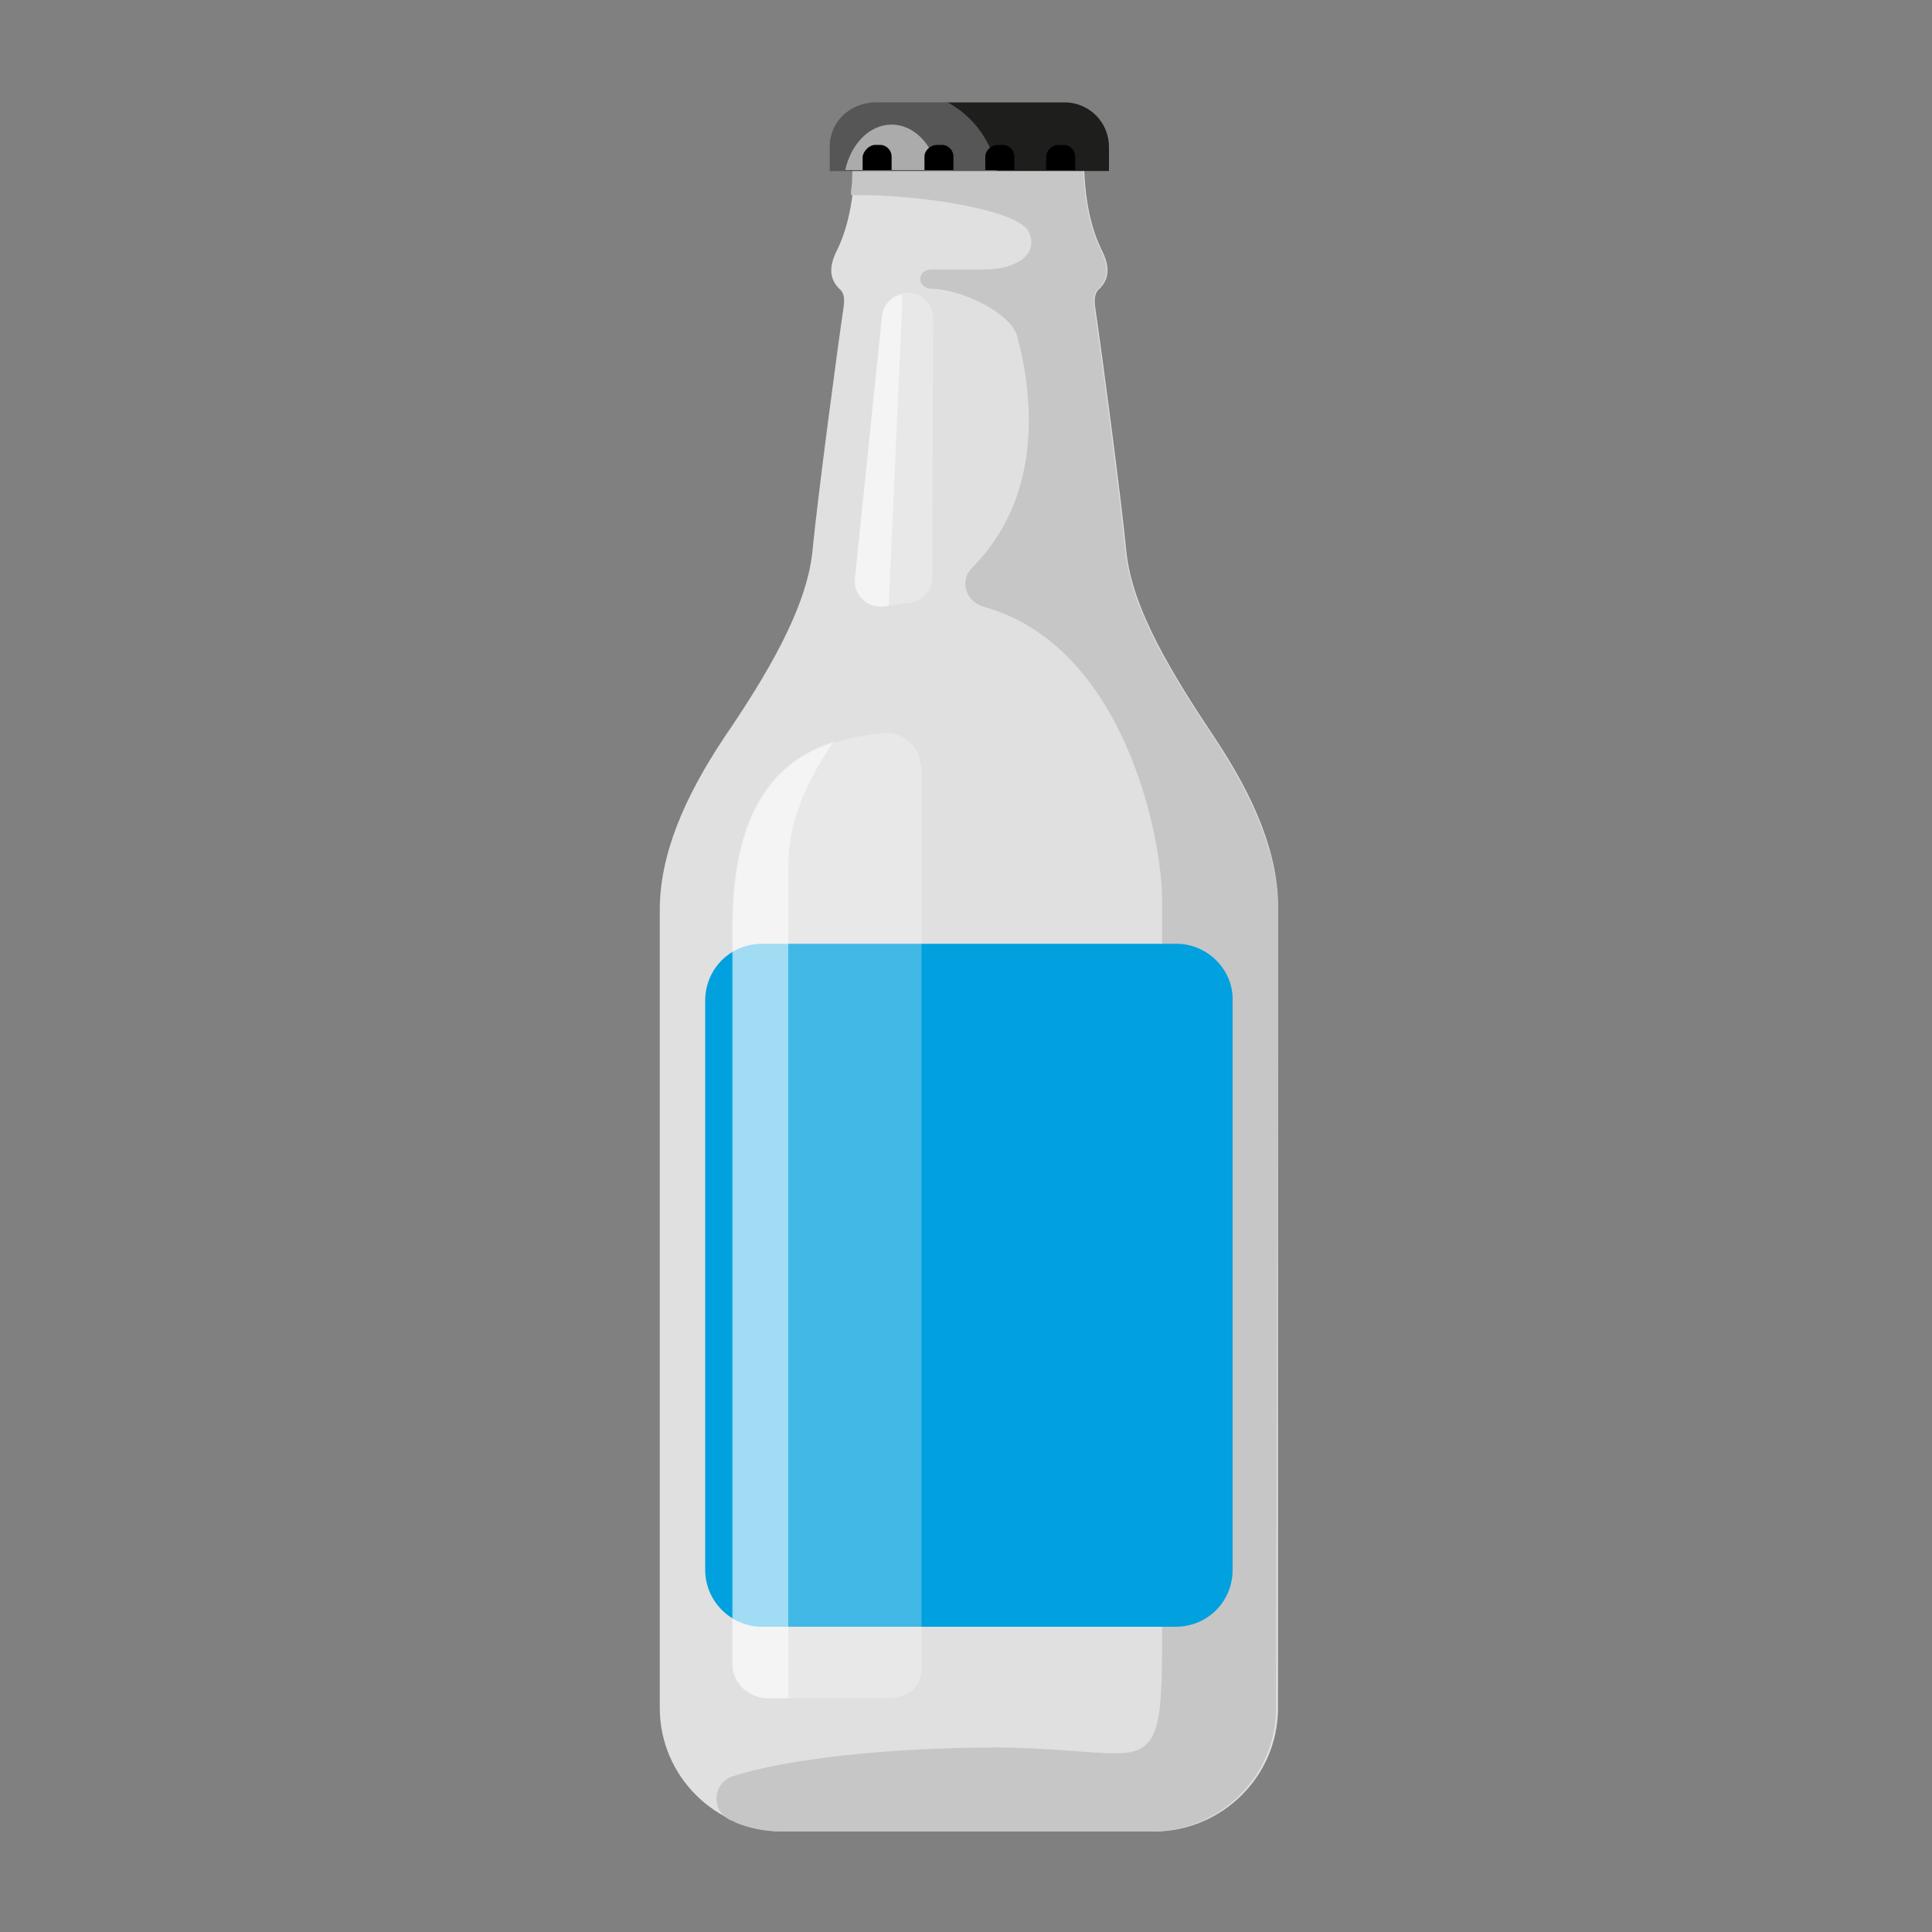
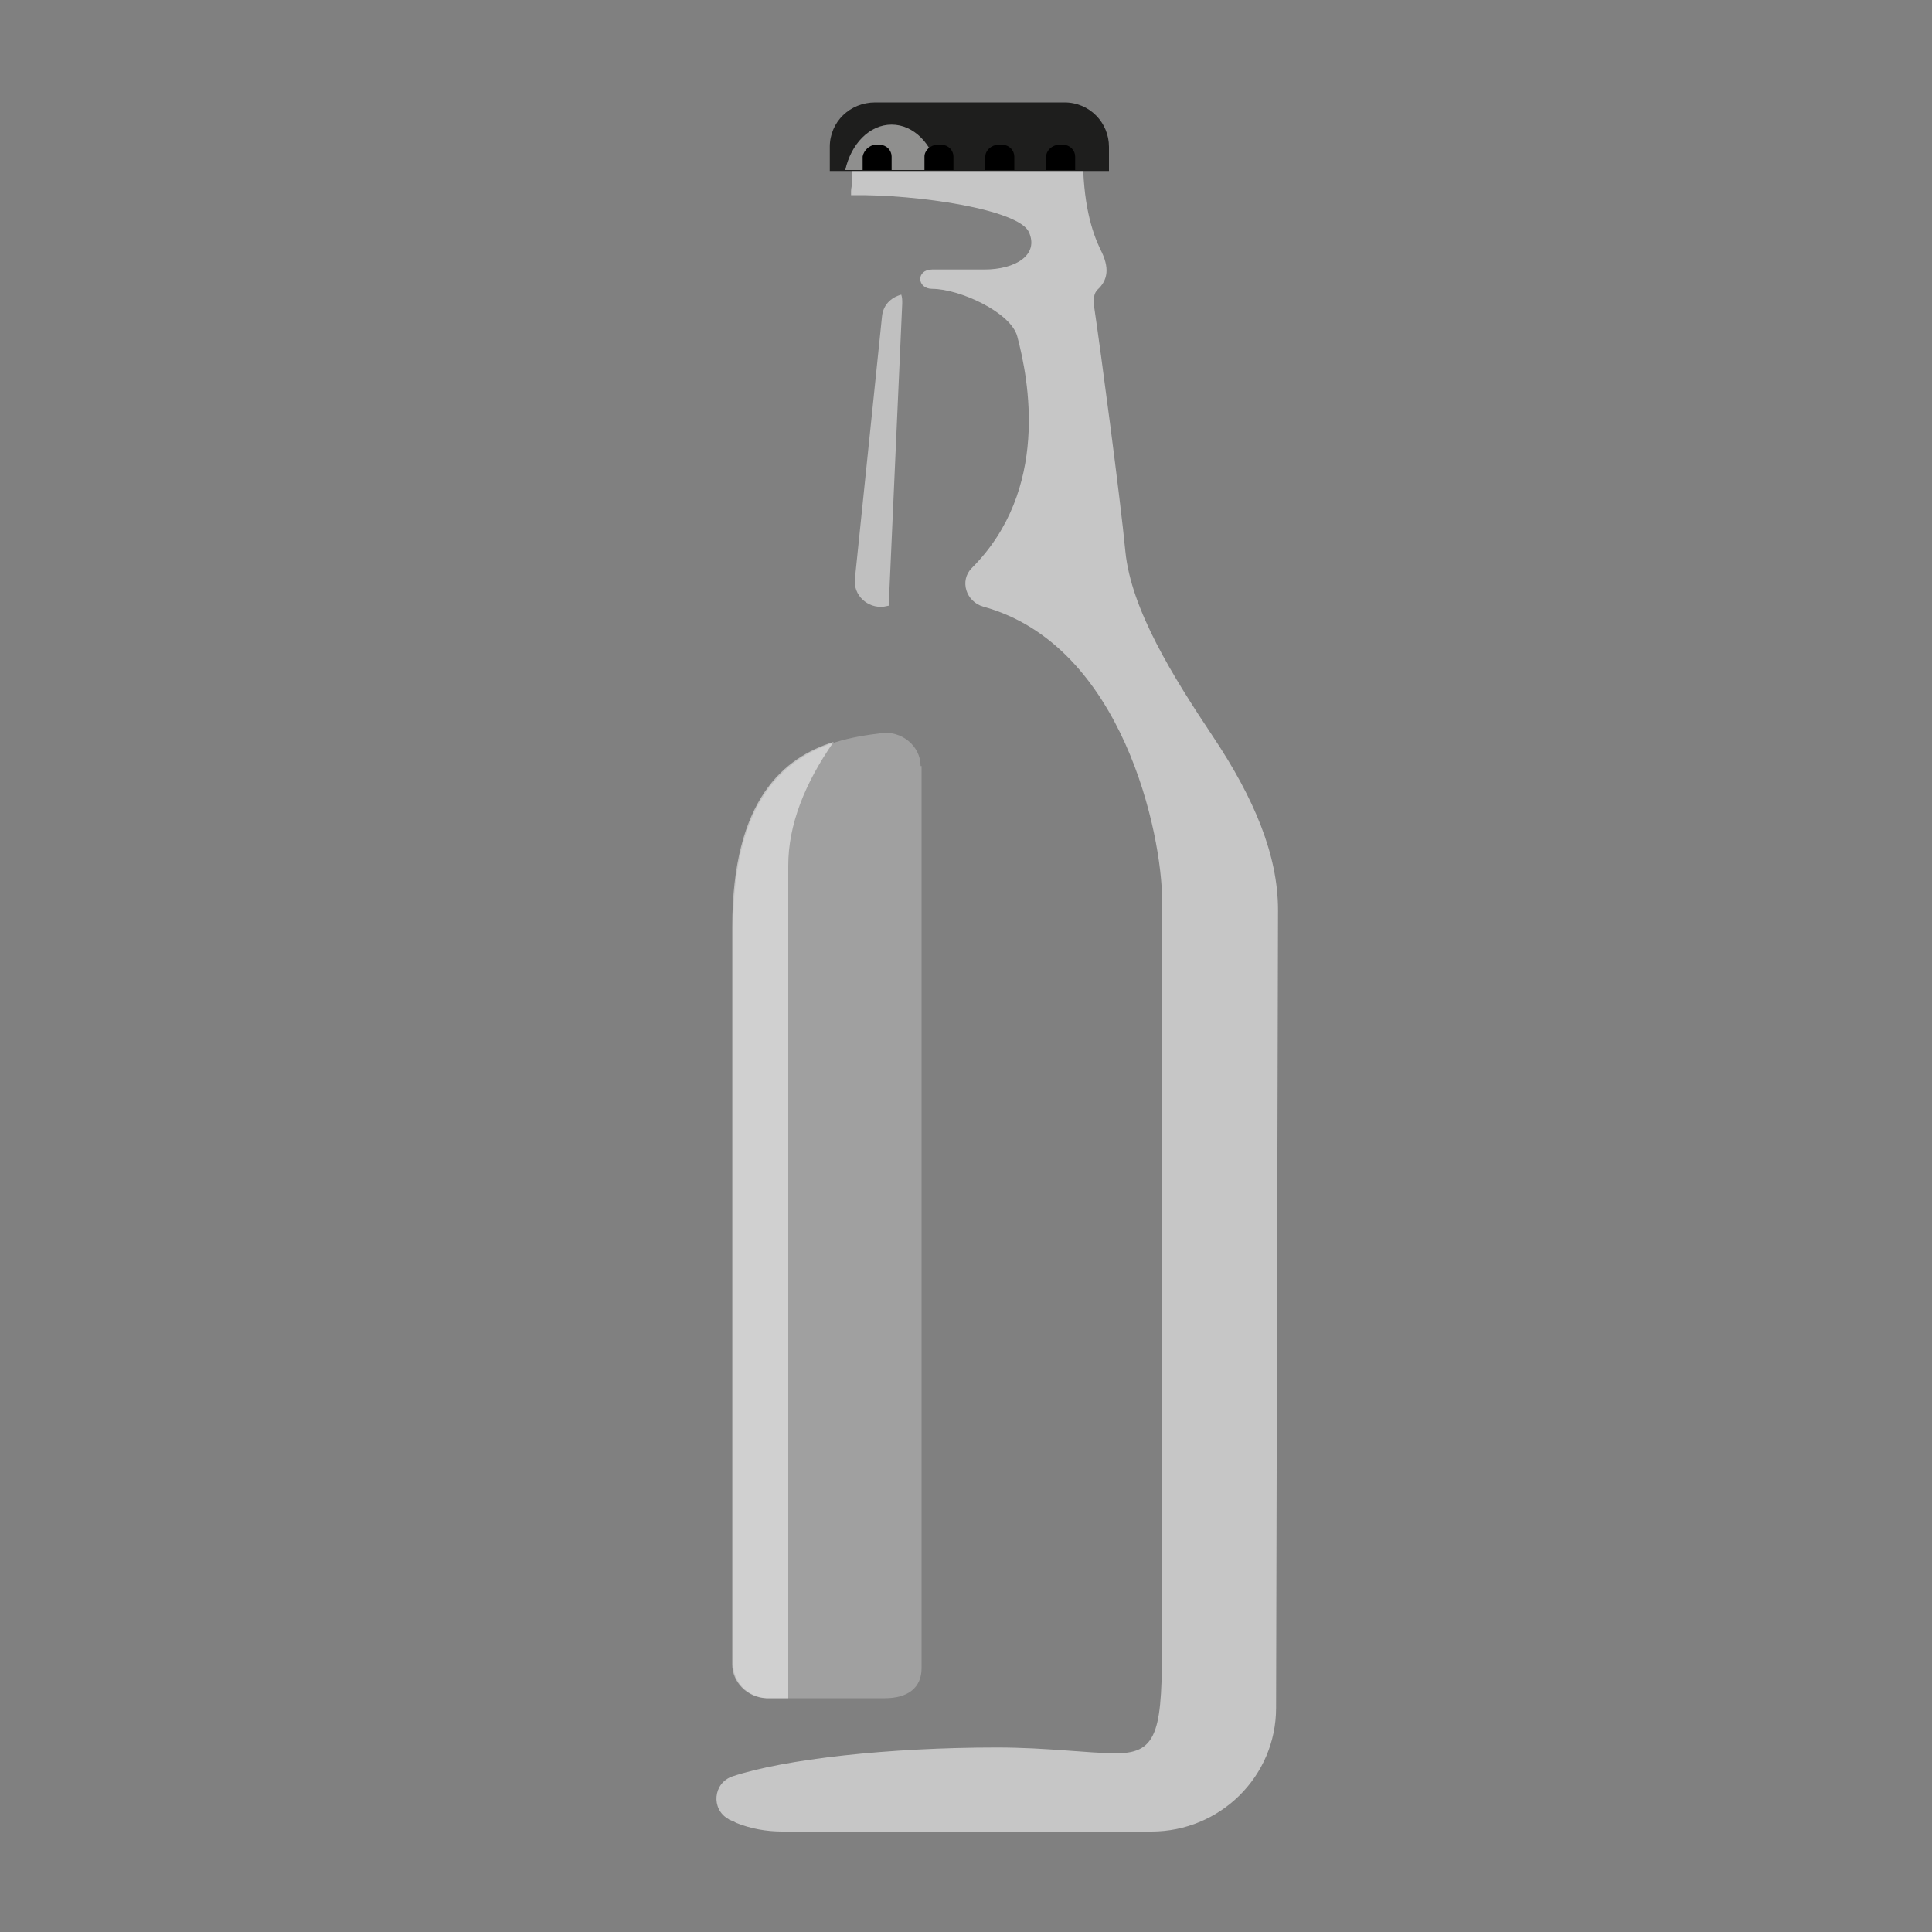
<svg xmlns="http://www.w3.org/2000/svg" xmlns:xlink="http://www.w3.org/1999/xlink" version="1.1" id="Layer_1" x="0px" y="0px" viewBox="0 0 200 200" style="enable-background:new 0 0 200 200;" xml:space="preserve">
  <rect x="0" y="0" width="200" height="200" fill="#808080" stroke="none" />
  <style type="text/css">
	.st0{clip-path:url(#SVGID_00000038375702997303360640000010295666720804676015_);}
	.st1{fill:#E0E0E0;}
	.st2{fill:#C6C6C6;}
	.st3{fill:#01A0DE;}
	.st4{opacity:0.25;fill:#FFFFFF;enable-background:new    ;}
	.st5{opacity:0.5;fill:#FFFFFF;enable-background:new    ;}
	.st6{fill:#1E1E1D;}
</style>
  <g>
    <defs>
      <rect id="SVGID_1_" x="68.3" y="10.6" width="64" height="179" />
    </defs>
    <clipPath id="SVGID_00000150811337394715873550000001770925947350992768_">
      <use xlink:href="#SVGID_1_" style="overflow:visible;" />
    </clipPath>
    <g style="clip-path:url(#SVGID_00000150811337394715873550000001770925947350992768_);">
-       <path class="st1" d="M125.7,76.3c-4.2-6.3-8.5-13.2-9.1-19.2c-0.5-5.3-2.6-21.1-3.2-25.1c-0.2-1.1,0-1.7,0.3-2    c1.1-1,1.3-2.3,0.3-4.2c-0.9-1.9-1.8-4.8-1.8-9.8c0-2.9-23.7-2.9-23.7,0c0,4.9-0.9,7.9-1.8,9.8c-1,1.9-0.8,3.2,0.3,4.2    c0.3,0.3,0.5,0.8,0.3,2c-0.6,4-2.7,19.8-3.2,25.1C83.5,63,79.3,70,75,76.3c-4.2,6.3-6.7,12.2-6.7,17.9v82.6    c0,7.1,5.8,12.8,12.9,12.8h38.2c7.1,0,12.9-5.7,12.9-12.8V94.2C132.4,88.5,129.9,82.6,125.7,76.3L125.7,76.3z" />
      <path class="st2" d="M132.3,94.2c0-5.7-2.5-11.6-6.7-17.9s-8.5-13.2-9.1-19.2c-0.5-5.3-2.6-21.1-3.2-25.1c-0.2-1.1,0-1.7,0.3-2    c1.1-1,1.3-2.3,0.3-4.2c-0.9-1.9-1.8-4.8-1.8-9.8c0-1.2-4.2-1.9-9.1-2.1c-1,0.5-1.8,0.9-2.3,1c-0.3,0.1-0.6,0.1-0.9,0    c-1.7-0.3-3.7-0.6-5.5-0.8c-3.4,0.3-6,1-6,1.9c0,1.1-0.1,2-0.1,2.9c0,0.3-0.1,0.6-0.1,0.9c0,0.1,0,0.3,0,0.4    c7-0.1,17.3,1.5,18.4,3.8c1.1,2.4-1.4,3.9-4.6,3.9h-5.4c-1.7,0-1.6,2,0,2c2.8,0,8.1,2.4,8.8,4.9c1.2,4.5,3.4,15.9-4.7,24    c-1.3,1.3-0.6,3.5,1.2,4c14.5,4,18.5,23.7,18.5,30.4v76.2c0,9.5-0.3,12.1-4.7,12.1c-3,0-7.2-0.6-12.4-0.6c-11.2,0-22,1.2-27.4,3    c-2,0.7-2.2,3.4-0.4,4.4c0.1,0.1,0.2,0.1,0.4,0.2c0.1,0,0.2,0.1,0.4,0.2c1.5,0.6,3.1,0.9,4.8,0.9h38.2c7.1,0,12.9-5.7,12.9-12.8    L132.3,94.2L132.3,94.2z" />
-       <path class="st3" d="M121.8,97.7H78.9c-3.3,0-5.9,2.6-5.9,5.9v58.9c0,3.3,2.7,5.9,5.9,5.9h42.8c3.3,0,5.9-2.6,5.9-5.9v-58.9    C127.7,100.4,125,97.7,121.8,97.7z" />
-       <path class="st4" d="M88.5,59.8l2.8-27.1c0.1-1.3,1.3-2.4,2.6-2.4c1.5,0,2.7,1.2,2.7,2.7l-0.1,26.8c0,1.3-1,2.4-2.3,2.6l-2.7,0.4    C89.8,62.9,88.3,61.5,88.5,59.8L88.5,59.8z" />
      <path class="st5" d="M92,62.7l1.4-31.3c0-0.3,0-0.6-0.1-0.9c-1.1,0.3-1.9,1.1-2,2.3l-2.8,27.1c-0.2,1.7,1.3,3.1,3,2.9L92,62.7    L92,62.7z" />
      <path class="st6" d="M90.6,10.6h19.6c2.6,0,4.6,2.1,4.6,4.6v2.5H85.9v-2.5C85.9,12.6,88,10.6,90.6,10.6z" />
-       <path class="st4" d="M98.1,10.6h-7.6c-2.6,0-4.6,2.1-4.6,4.6v2.5h17.3C102.7,14.6,100.7,12,98.1,10.6z" />
      <path class="st5" d="M87.5,17.6h9.6c-0.6-2.7-2.5-4.7-4.8-4.7C90,12.9,88.1,14.9,87.5,17.6L87.5,17.6z" />
      <path d="M103.3,15h0.5c0.7,0,1.2,0.6,1.2,1.2v1.4h-3v-1.4C102,15.6,102.6,15,103.3,15L103.3,15z" />
      <path d="M97,15h0.5c0.7,0,1.2,0.6,1.2,1.2v1.4h-3v-1.4C95.7,15.6,96.3,15,97,15L97,15z" />
      <path d="M90.6,15h0.5c0.7,0,1.2,0.6,1.2,1.2v1.4h-3v-1.4C89.4,15.6,90,15,90.6,15L90.6,15z" />
      <path d="M109.6,15h0.5c0.7,0,1.2,0.6,1.2,1.2v1.4h-3v-1.4C108.3,15.6,108.9,15,109.6,15L109.6,15z" />
      <path class="st4" d="M95.3,79.3c0-2.1-2-3.7-4.1-3.4c-5.6,0.7-15.3,2.4-15.3,20.1v76.3c0,1.8,1.5,3.4,3.5,3.5h12.2    c2.4,0,3.8-1.1,3.8-3.1V79.3L95.3,79.3z" />
      <path class="st5" d="M81.6,175.7V89.9c0-0.1,0-0.2,0-0.3c0-4.2,1.7-8.5,4.7-12.8c-5.1,1.6-10.5,5.9-10.5,19.2v76.3    c0,1.8,1.5,3.4,3.5,3.5H81.6z" />
    </g>
  </g>
</svg>